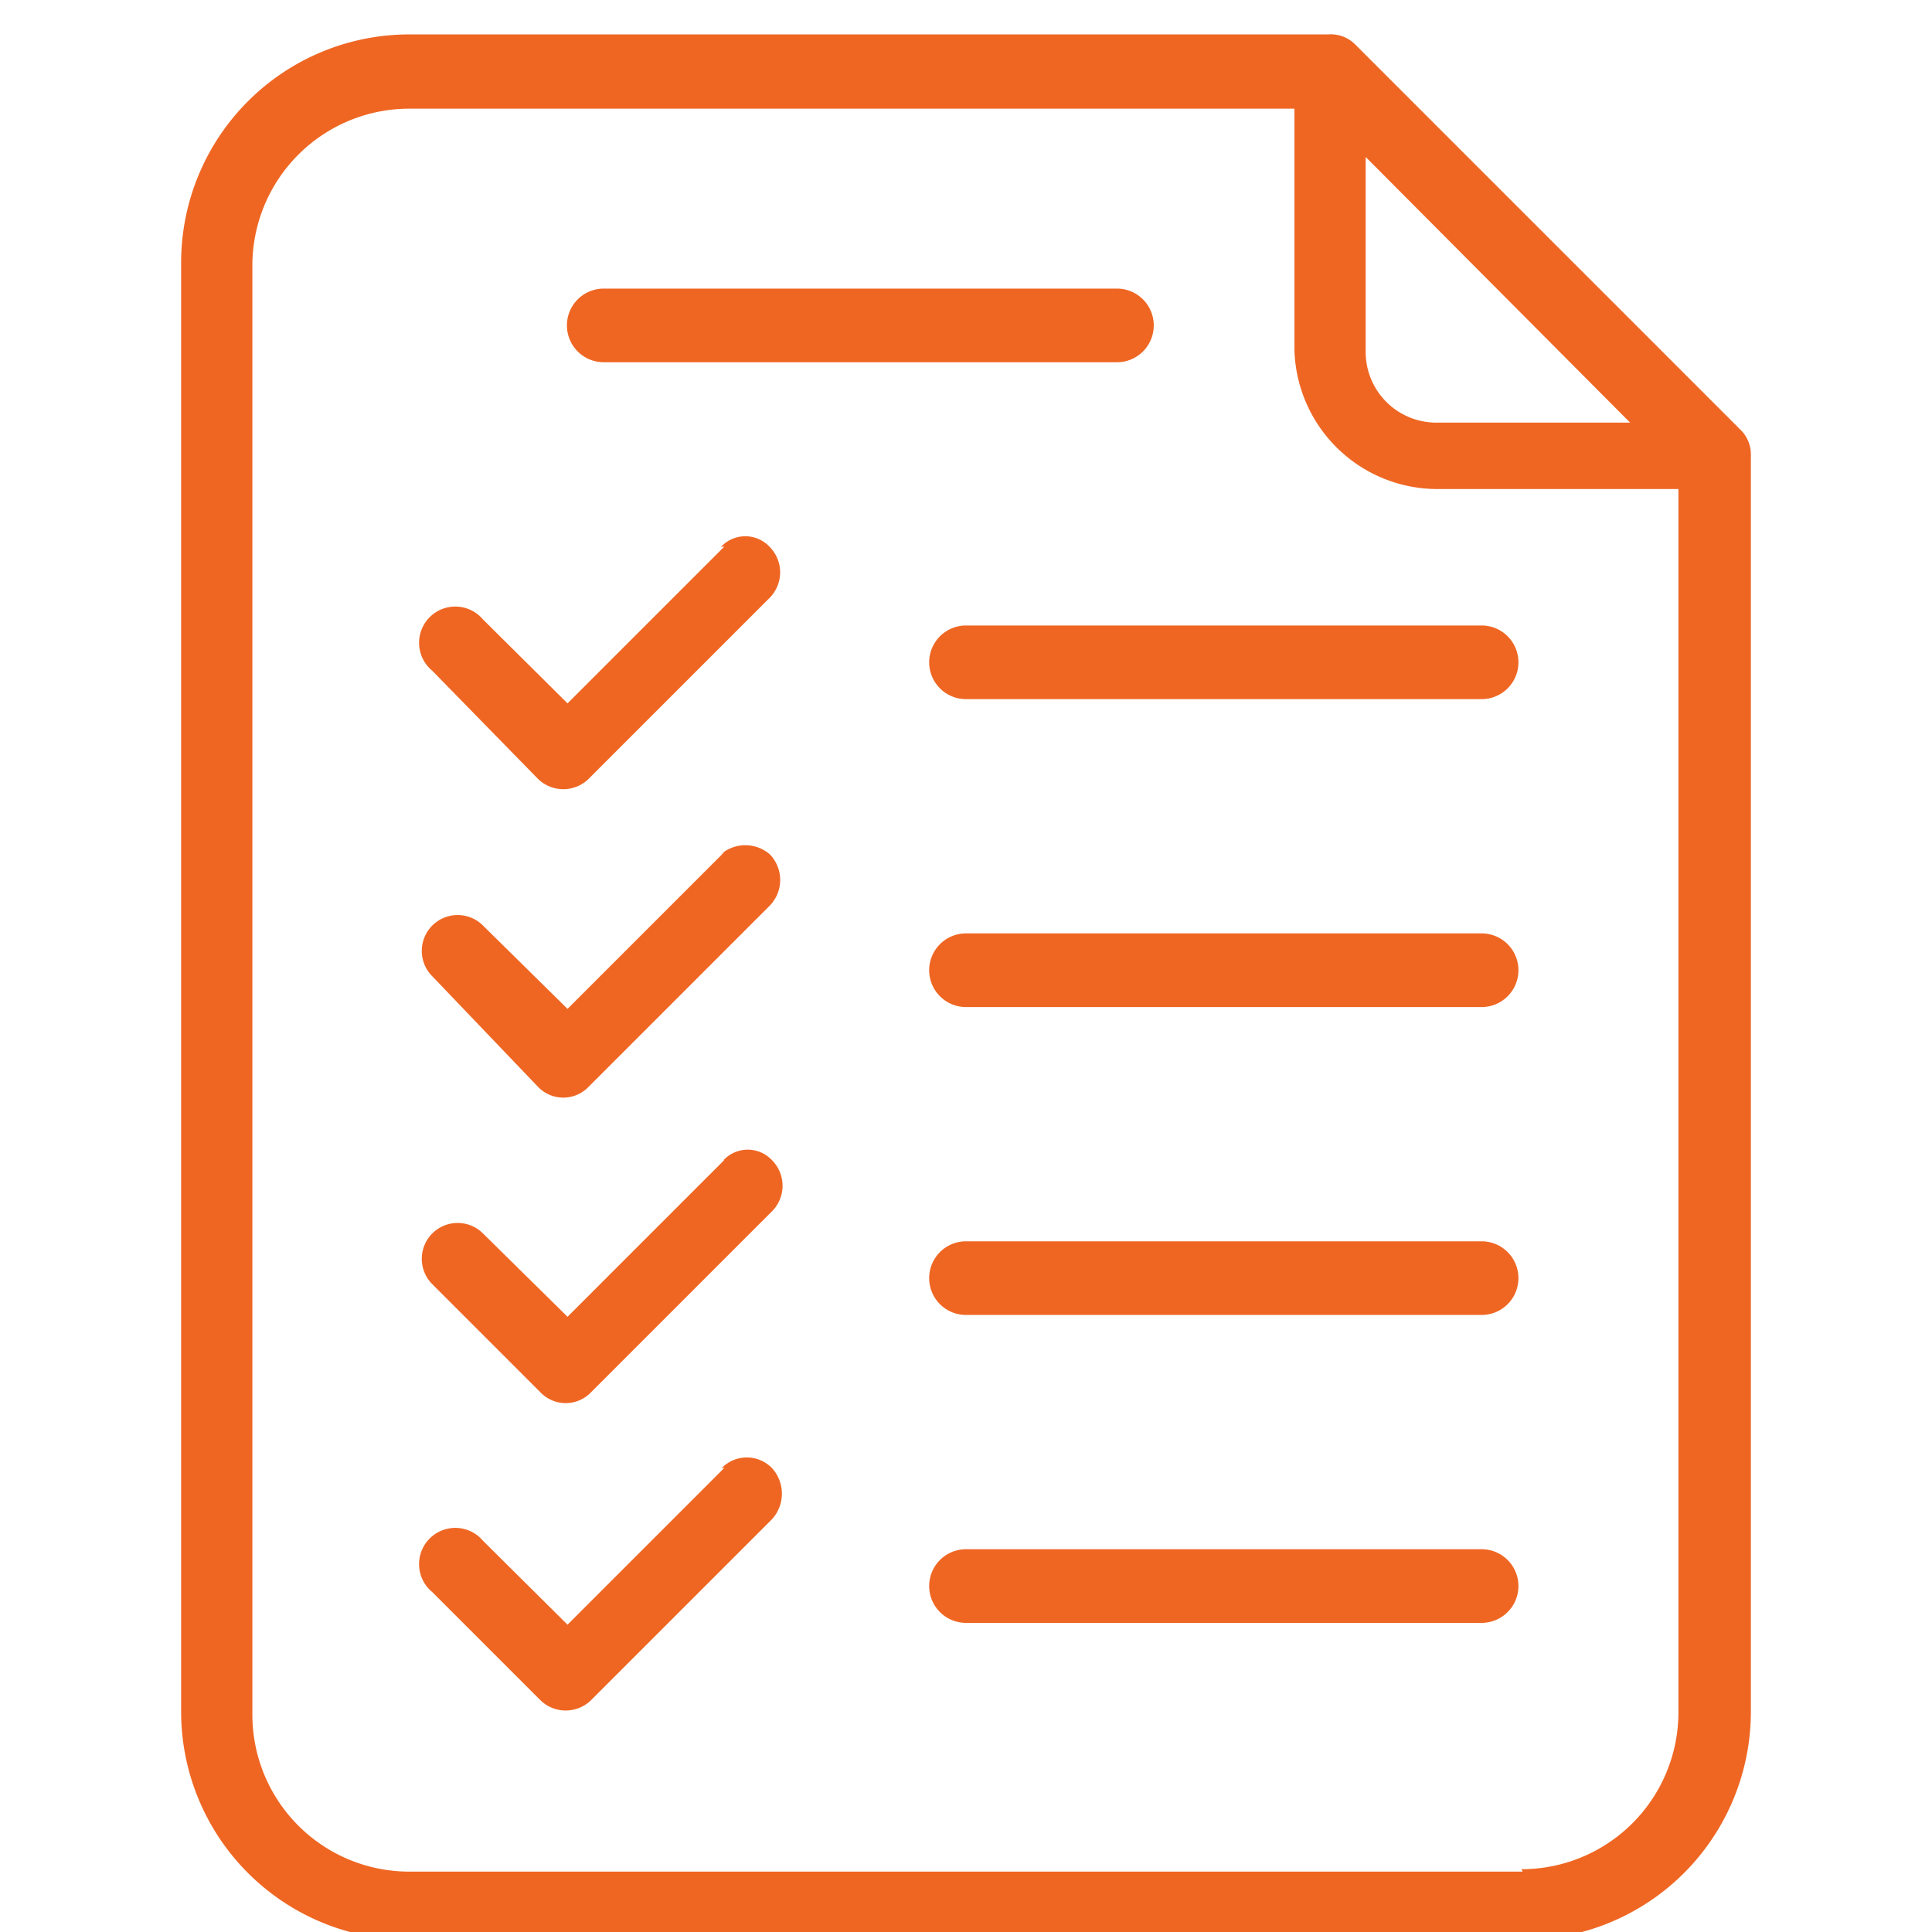
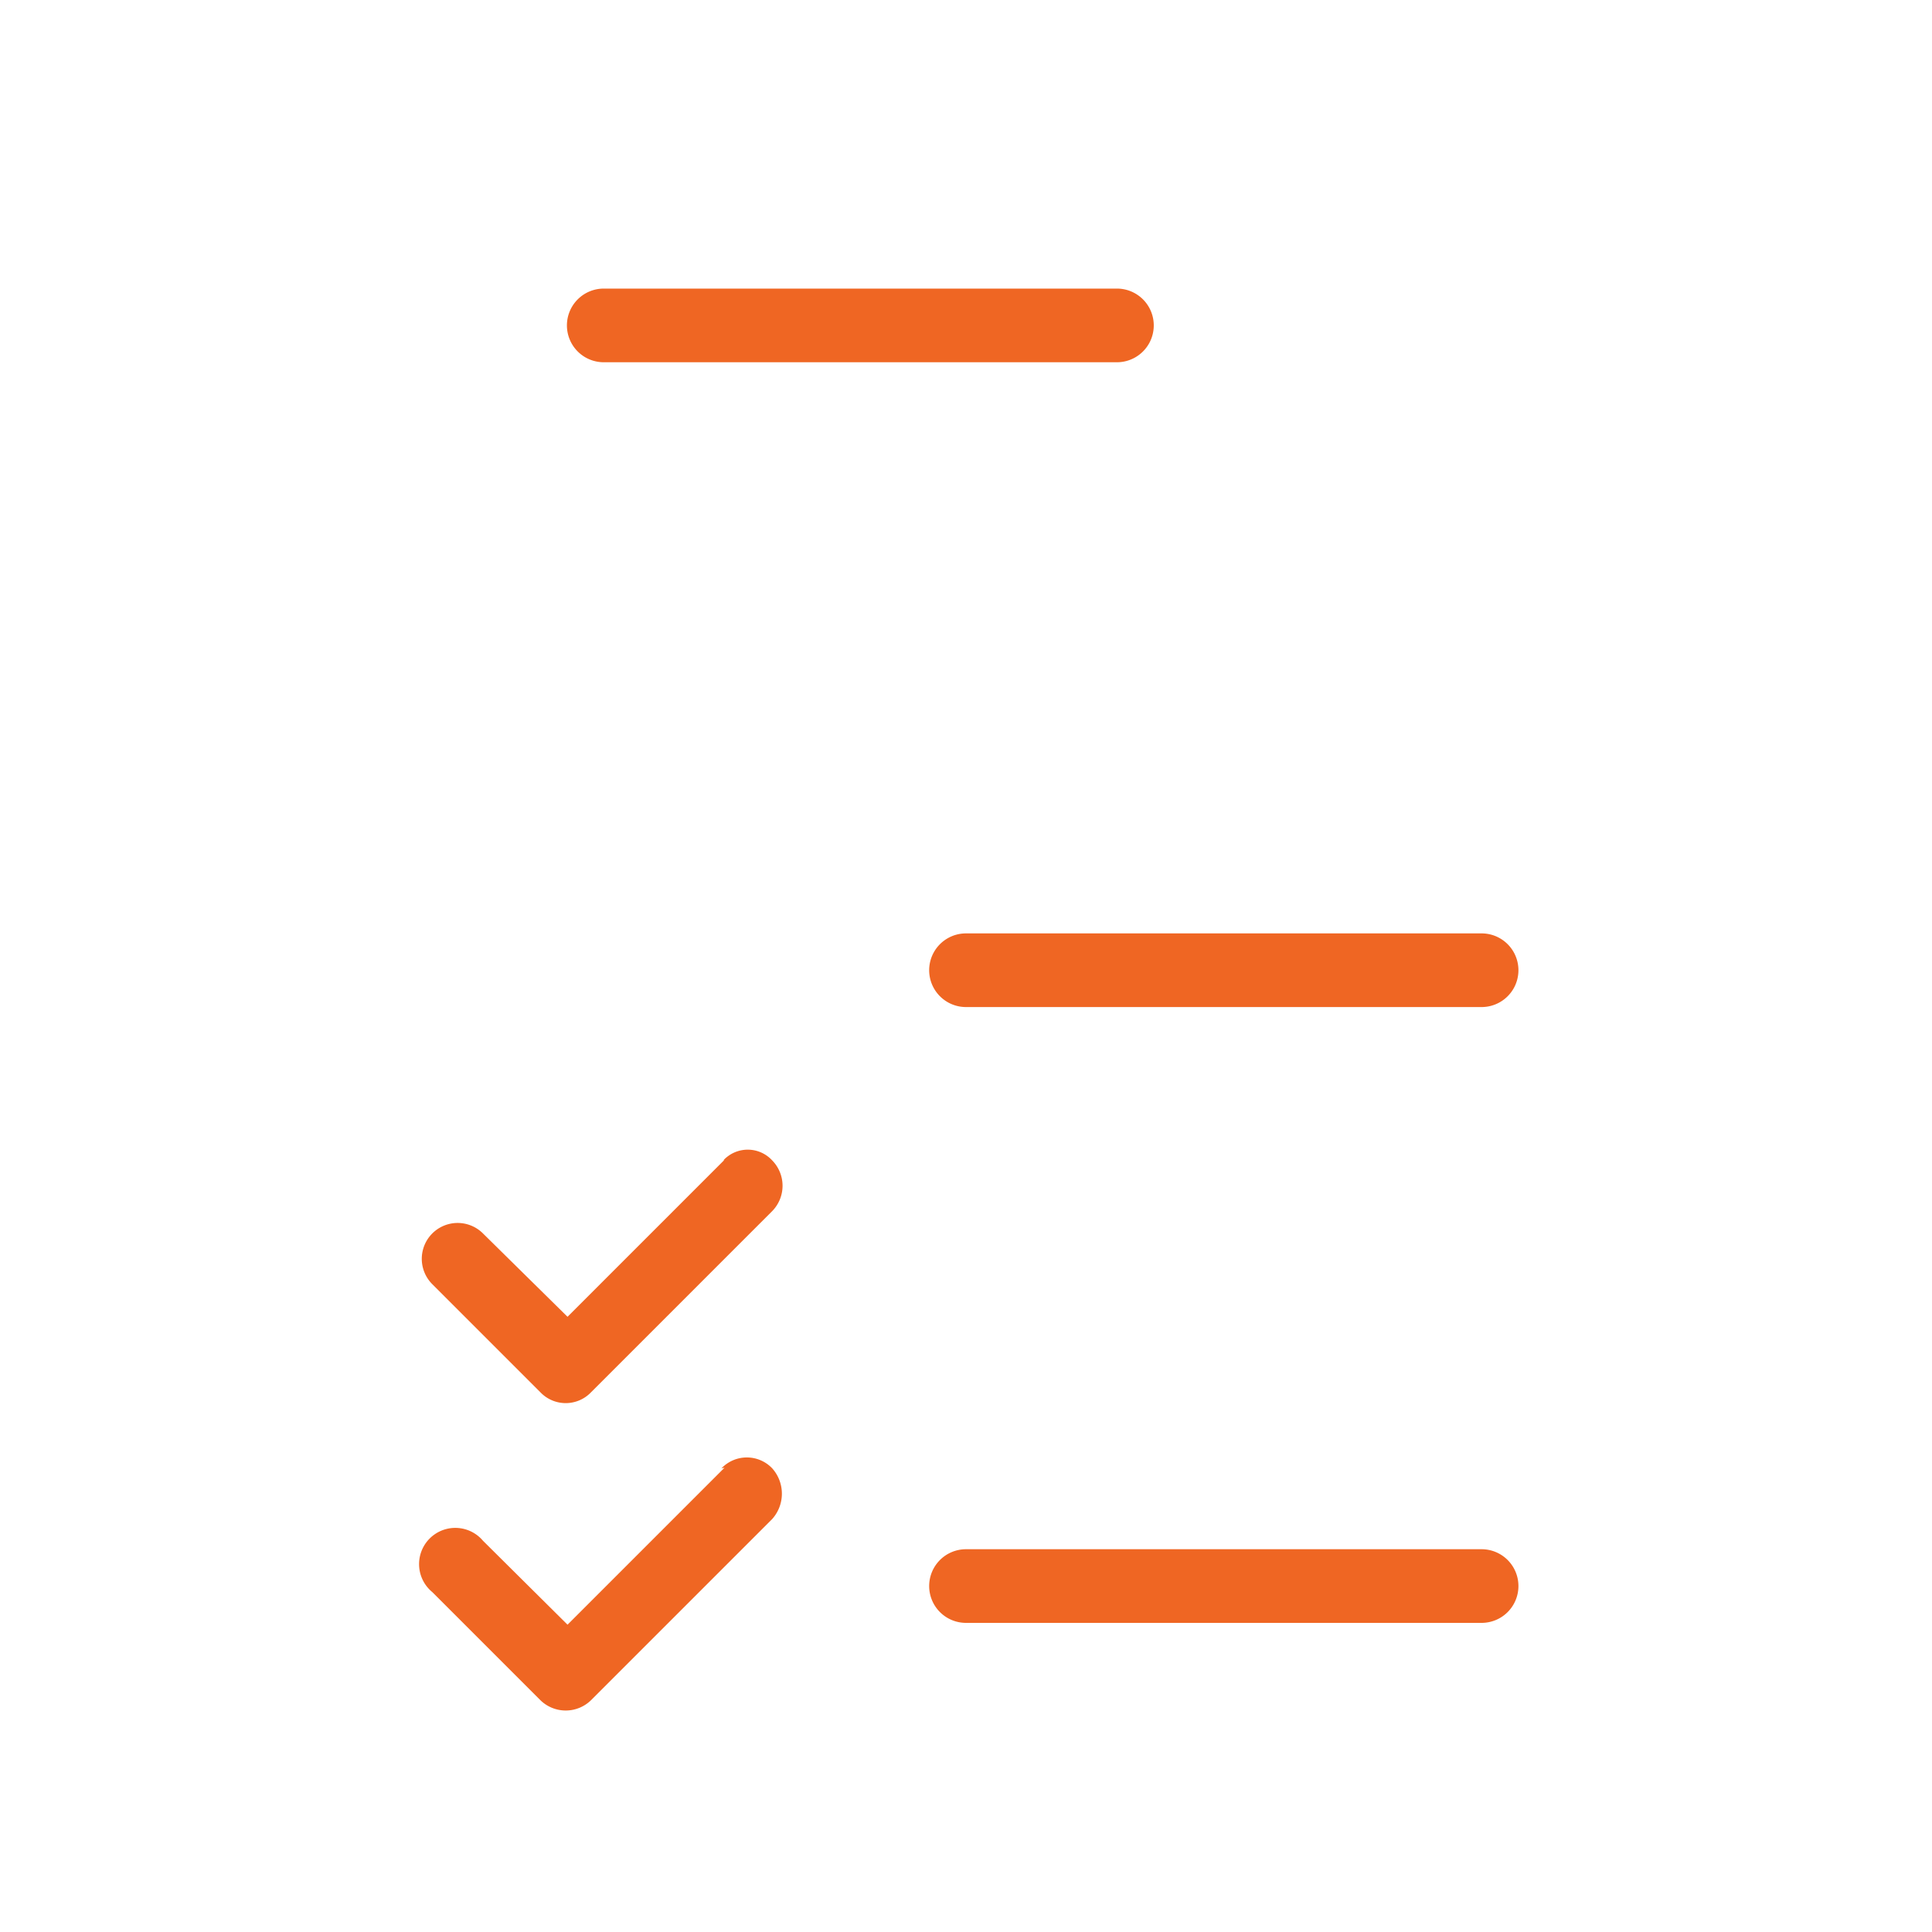
<svg xmlns="http://www.w3.org/2000/svg" id="Layer_1" data-name="Layer 1" viewBox="0 0 32 32">
  <defs>
    <style>.cls-1{fill:#ef6623;}</style>
  </defs>
-   <path class="cls-1" d="M28.83,7.12,22.45.74A.57.57,0,0,0,22,.57H6.78A3.78,3.78,0,0,0,3,4.35v24a3.78,3.78,0,0,0,3.78,3.78H25.22A3.78,3.78,0,0,0,29,28.36V7.53a.57.57,0,0,0-.17-.41ZM22.62,2.6,27,7H23.8a1.17,1.17,0,0,1-1.18-1.18ZM25.22,31H6.78a2.6,2.6,0,0,1-2.6-2.6v-24a2.6,2.6,0,0,1,2.6-2.6H21.44v4A2.37,2.37,0,0,0,23.8,8.1h4V28.36a2.6,2.6,0,0,1-2.6,2.6Zm0,0" />
-   <path class="cls-1" d="M24.54,10.36H16a.61.61,0,1,0,0,1.22h8.54a.61.61,0,0,0,0-1.22Zm0,0" />
  <path class="cls-1" d="M10,6H18.5a.61.61,0,0,0,0-1.22H10A.61.61,0,1,0,10,6Zm0,0" />
-   <path class="cls-1" d="M12,9.05l-2.6,2.6L8,10.26a.6.6,0,1,0-.84.85L8.91,12.9a.6.6,0,0,0,.84,0l3-3a.6.6,0,0,0,0-.84.55.55,0,0,0-.81,0Zm0,0" />
  <path class="cls-1" d="M24.54,15.46H16a.61.61,0,0,0,0,1.22h8.54a.61.61,0,0,0,0-1.22Zm0,0" />
-   <path class="cls-1" d="M12,14.11l-2.6,2.6L8,15.33a.59.59,0,1,0-.84.84L8.91,18a.58.58,0,0,0,.84,0l3-3a.61.61,0,0,0,0-.85.62.62,0,0,0-.81,0Zm0,0" />
-   <path class="cls-1" d="M24.54,20.56H16a.61.61,0,1,0,0,1.22h8.54a.61.61,0,1,0,0-1.22Zm0,0" />
  <path class="cls-1" d="M12,19.21l-2.6,2.6L8,20.43a.59.59,0,0,0-.84.84l1.79,1.79a.58.58,0,0,0,.84,0l3-3a.6.6,0,0,0,0-.84.55.55,0,0,0-.81,0Zm0,0" />
  <path class="cls-1" d="M24.54,25.66H16a.61.61,0,0,0-.61.61.61.61,0,0,0,.61.61h8.54a.61.61,0,0,0,.61-.61.61.61,0,0,0-.61-.61Zm0,0" />
  <path class="cls-1" d="M12,24.31l-2.6,2.6L8,25.52a.6.6,0,1,0-.84.85l1.79,1.79a.6.6,0,0,0,.84,0l3-3a.63.63,0,0,0,0-.84.58.58,0,0,0-.84,0Zm0,0" />
</svg>